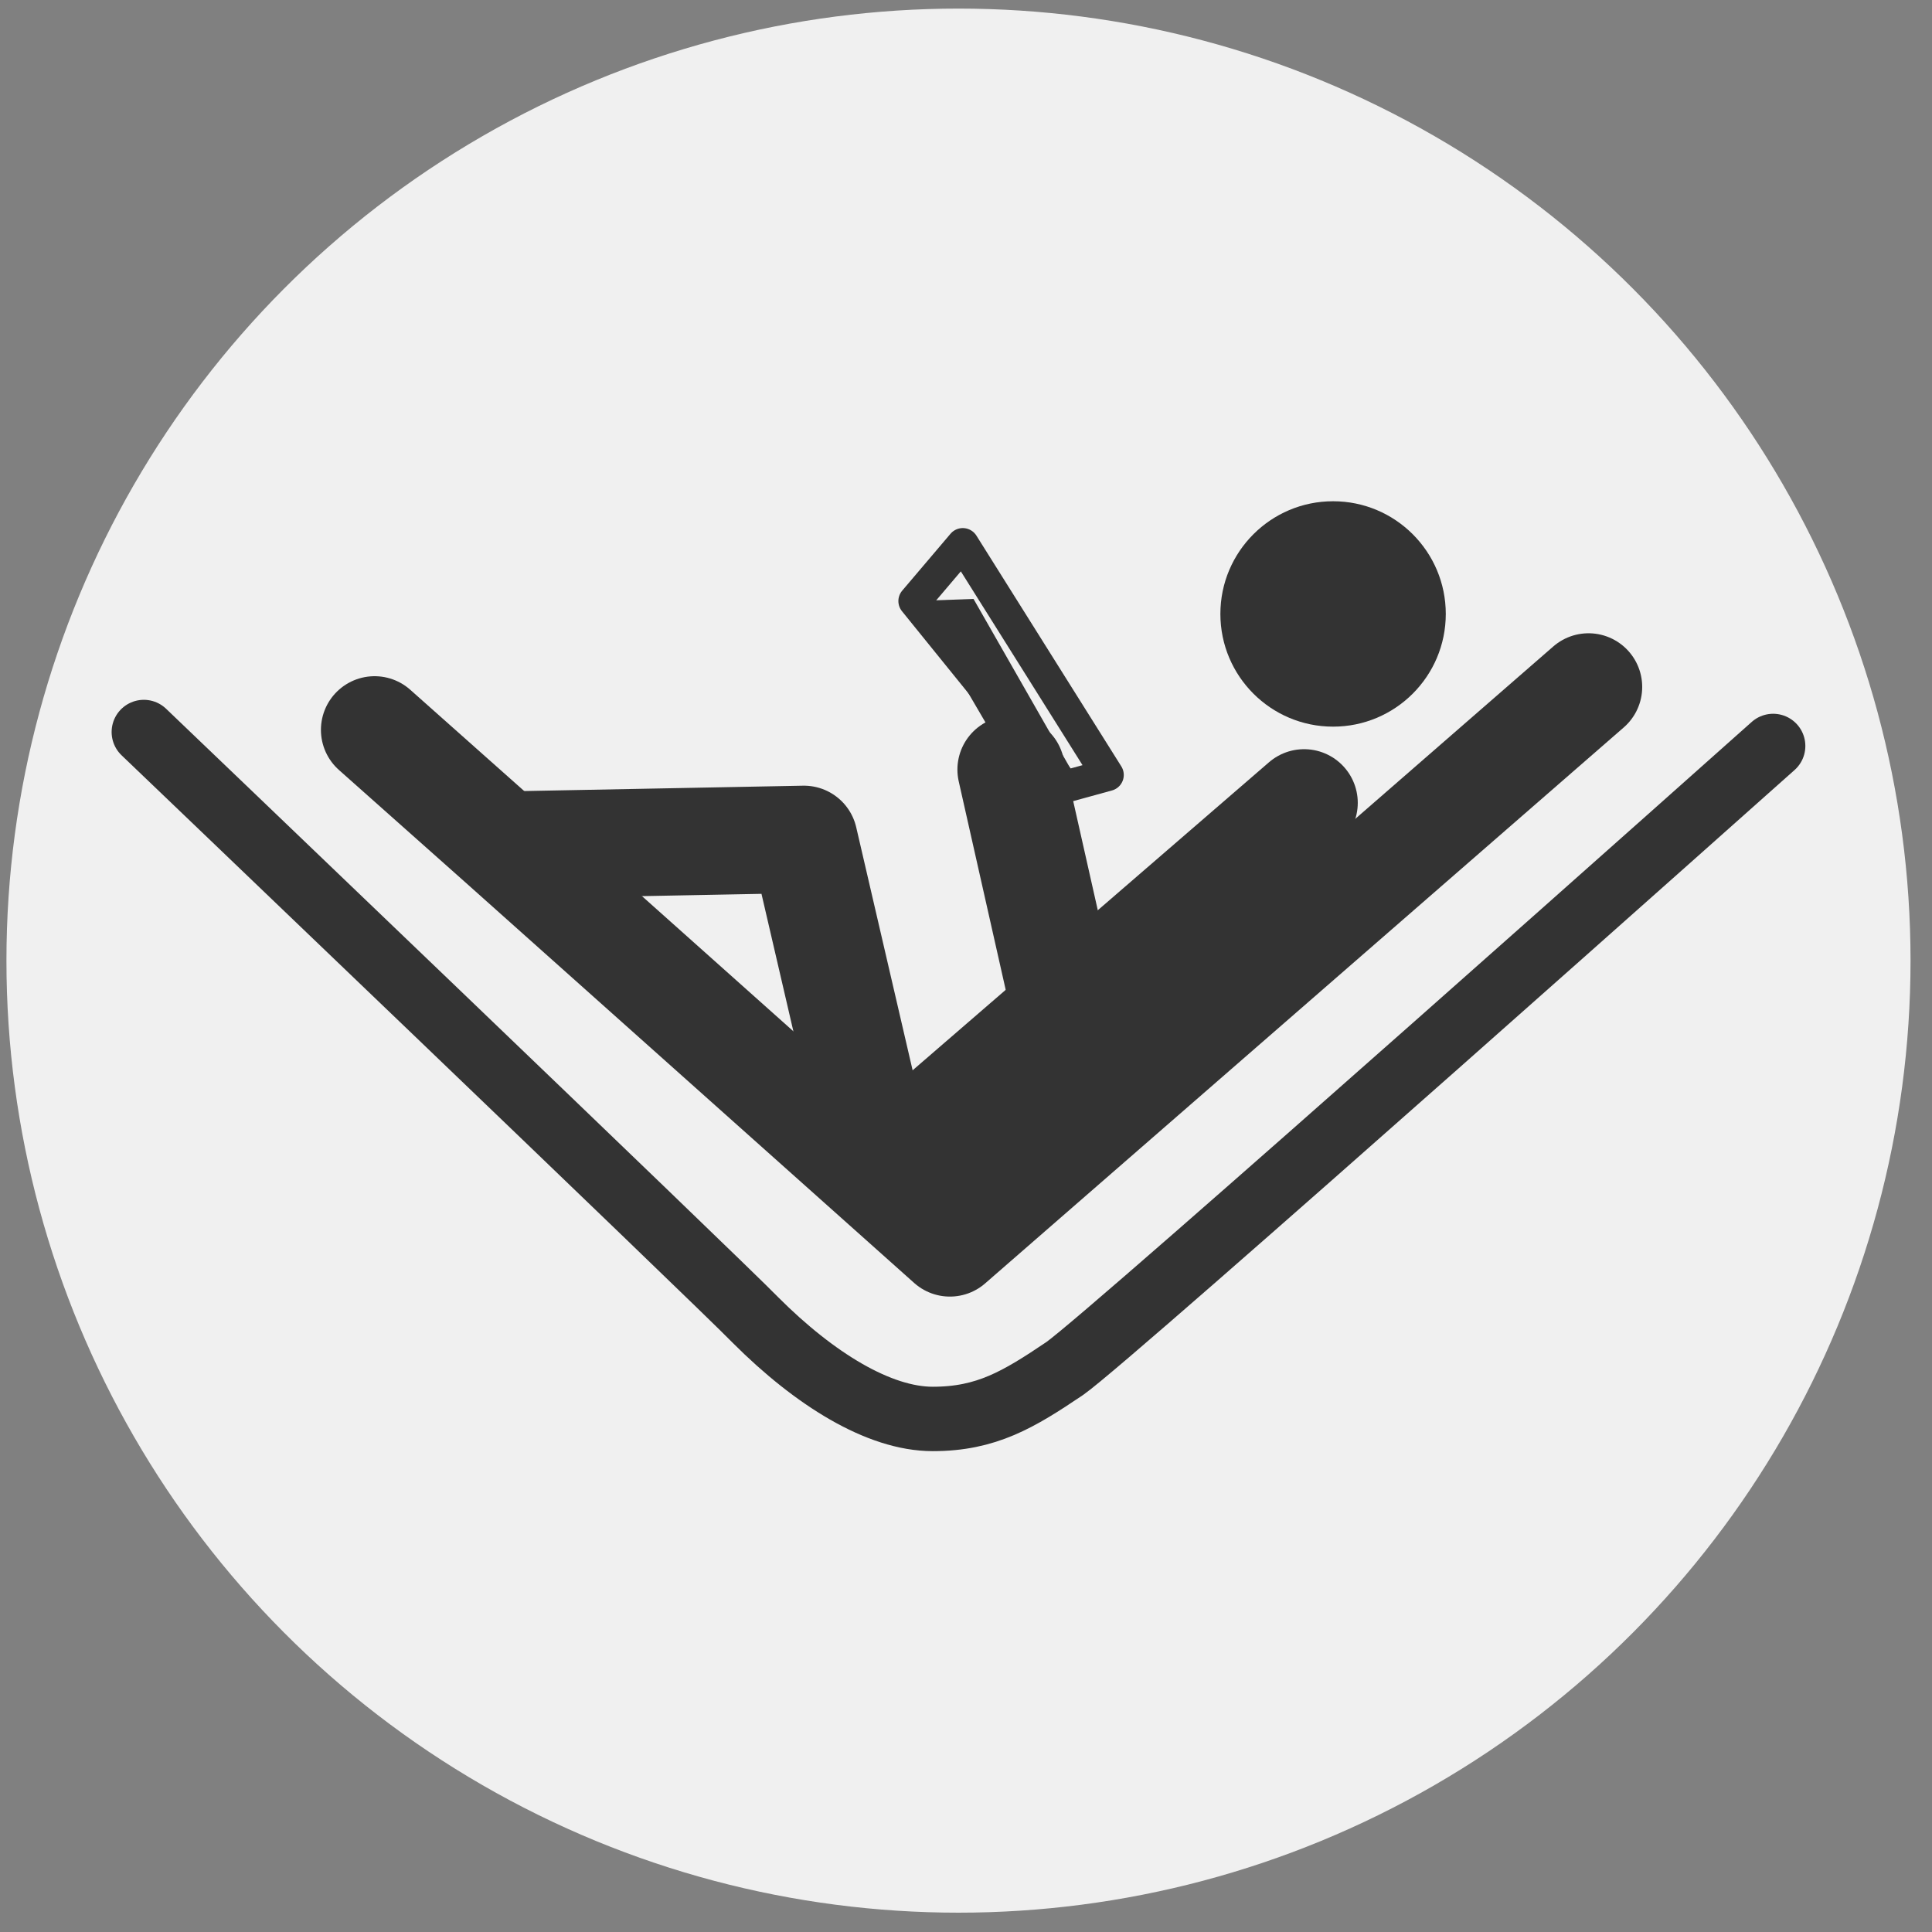
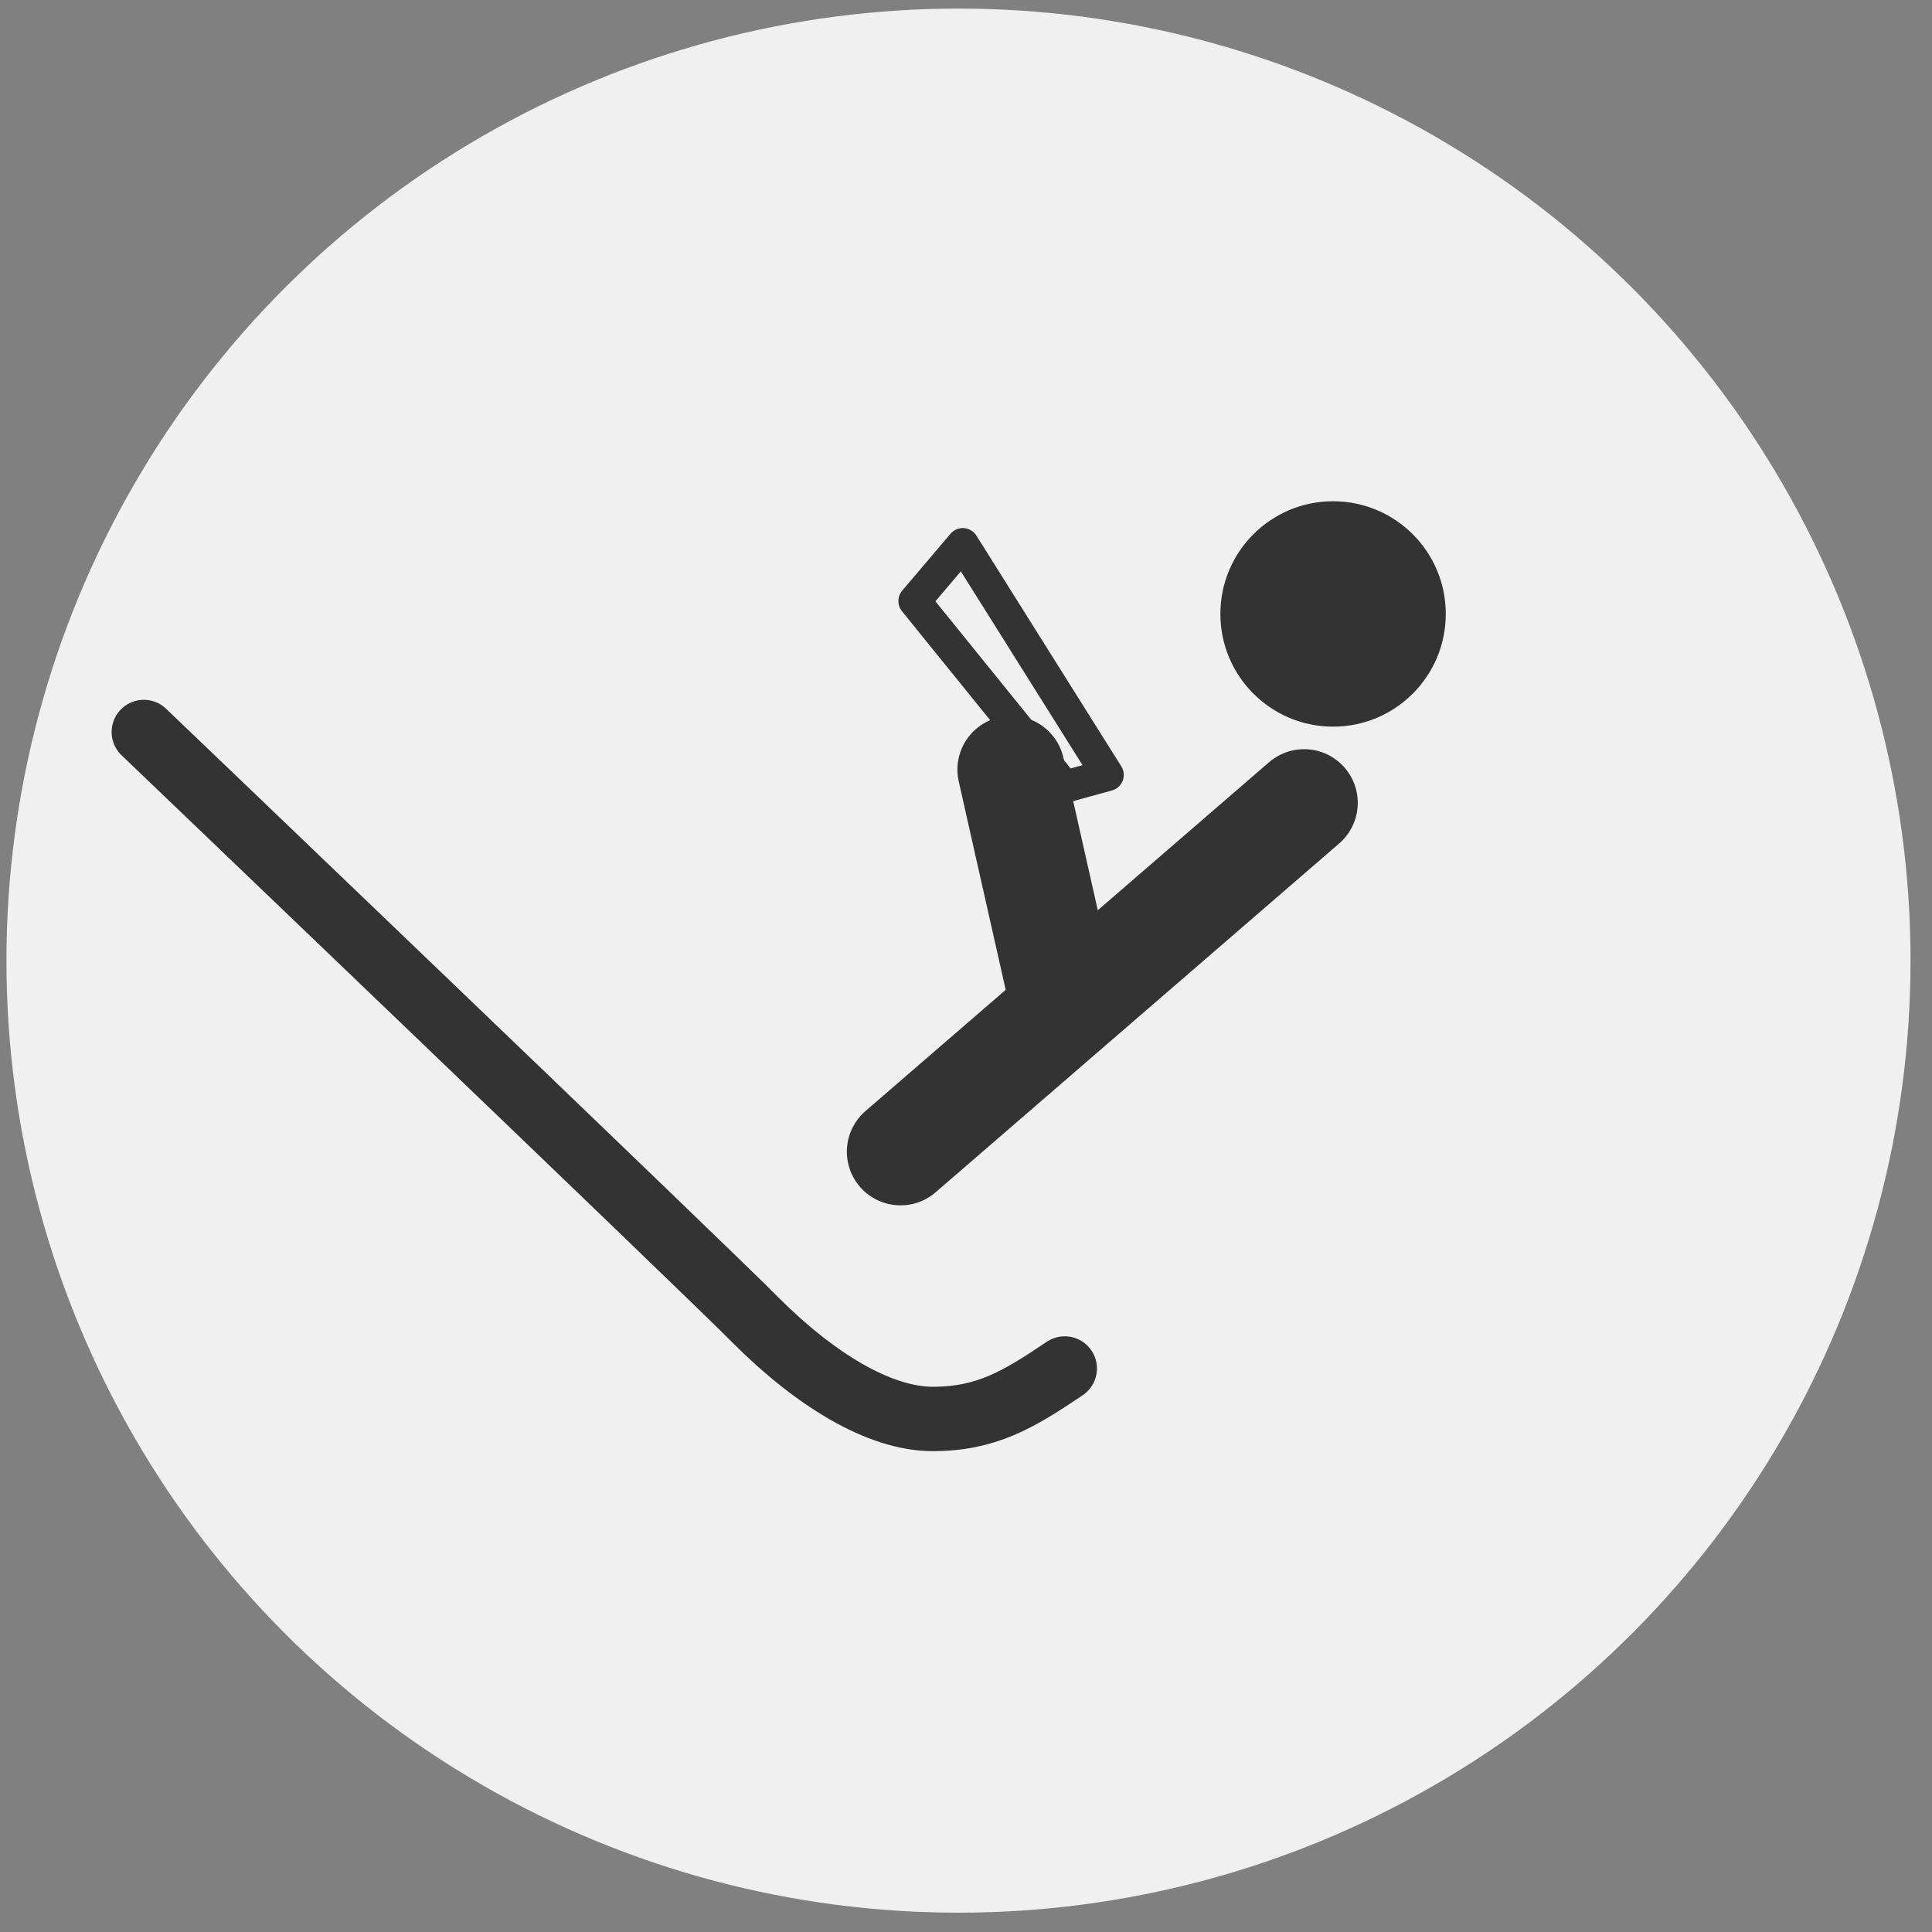
<svg xmlns="http://www.w3.org/2000/svg" version="1.1" id="Livello_1" x="0px" y="0px" viewBox="0 0 180 180" style="enable-background:new 0 0 180 180;" xml:space="preserve">
  <rect x="0" y="0" width="180" height="180" fill="#808080" stroke="none" />
  <style type="text/css">
	.st0{fill:#F0F0F0;}
	.st1{fill:none;stroke:#333333;stroke-width:6;stroke-linecap:round;stroke-linejoin:round;stroke-miterlimit:10;}
	.st2{fill:#333333;}
	.st3{fill:none;stroke:#333333;stroke-width:10;stroke-linecap:round;stroke-linejoin:round;stroke-miterlimit:10;}
	.st4{fill:none;stroke:#333333;stroke-width:3;stroke-linecap:round;stroke-linejoin:round;stroke-miterlimit:10;}
</style>
  <g id="Livello_1_1_">
</g>
  <circle class="st0" cx="89.3" cy="89.5" r="88.7" />
  <g>
-     <path class="st1" d="M13.4,68.2c0,0,53.4,51.1,57,54.8c5.5,5.5,11.5,9.2,16.5,9.2s8-1.8,12.3-4.7c4.3-3,66-58,66-58" />
+     <path class="st1" d="M13.4,68.2c0,0,53.4,51.1,57,54.8c5.5,5.5,11.5,9.2,16.5,9.2s8-1.8,12.3-4.7" />
    <circle class="st2" cx="124.2" cy="57.2" r="10.5" />
-     <polyline class="st3" points="34.9,68 46.6,78.4 88.5,115.8 148,64  " />
-     <polyline class="st3" points="48.9,78.7 74.9,78.2 81.7,107.5  " />
    <line class="st3" x1="121.5" y1="74.8" x2="83.9" y2="107.3" />
    <line class="st3" x1="99" y1="93" x2="94.2" y2="71.7" />
-     <polygon class="st2" points="90.7,55.8 85.2,56 96.9,76 100.7,73.3  " />
    <polygon class="st4" points="99.2,73.3 103.2,72.2 89.7,50.7 85.2,56  " />
  </g>
</svg>